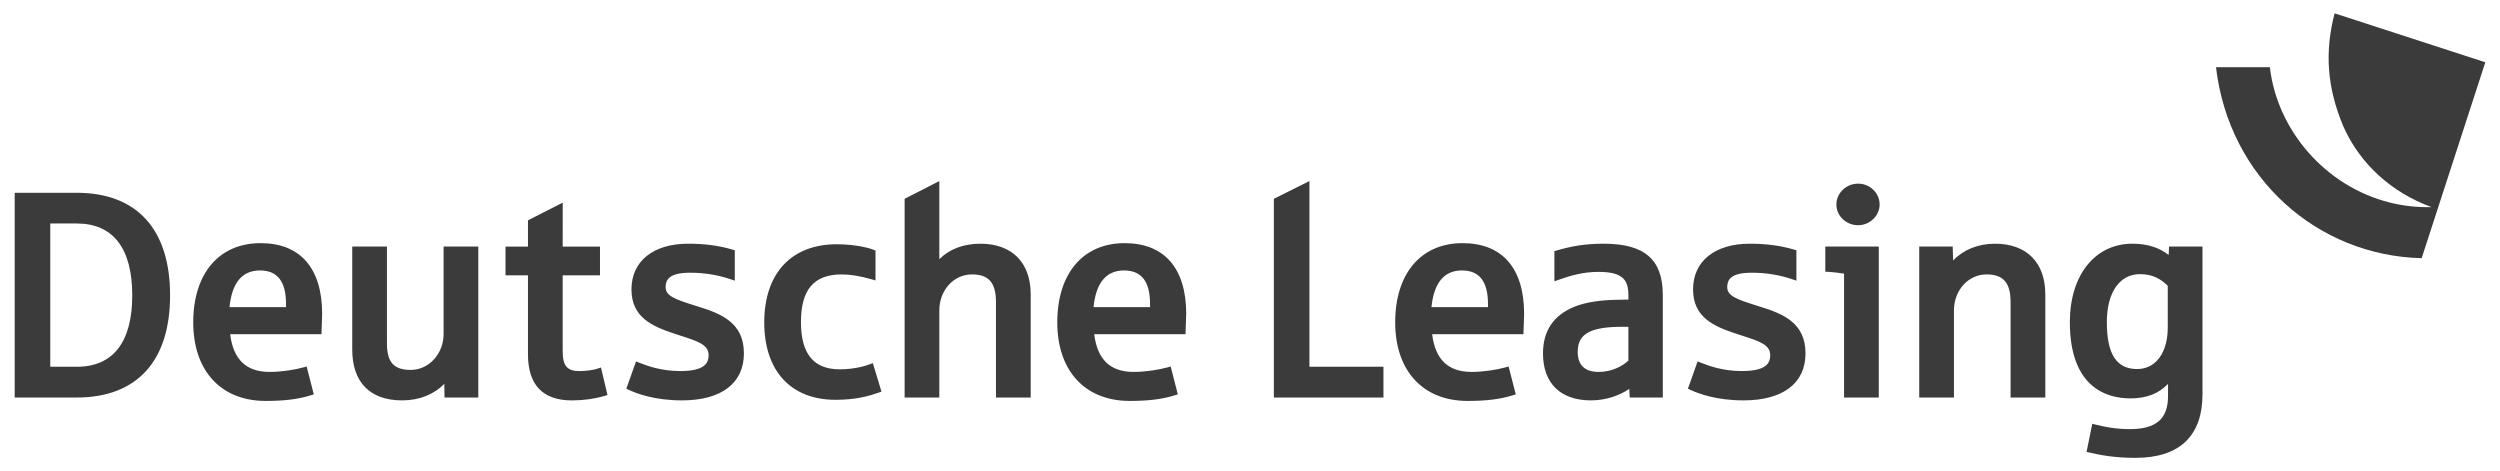
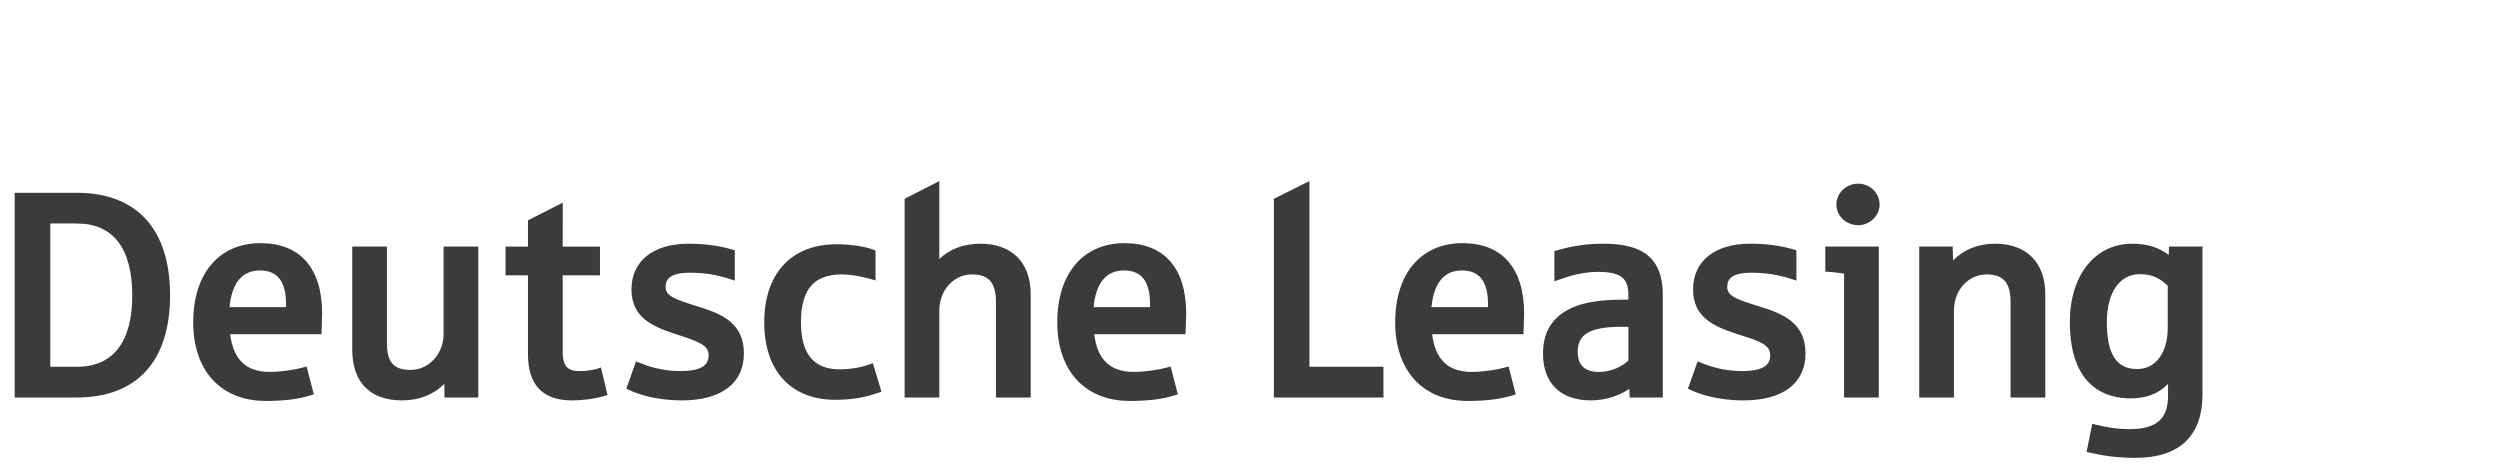
<svg xmlns="http://www.w3.org/2000/svg" version="1.0" width="1024" height="193" viewBox="-1.154 -1.154 216.068 40.768" id="svg2731">
  <defs id="defs2733" fill="#000000" />
-   <path d="M 213.76,4.235 C 213.76,4.235 200.72,-7.1054274e-14 200.72,-7.1054274e-14 C 199.863,3.312 200.044,6.388 201.484,9.797 C 202.91,12.995 205.591,15.476 209.105,16.764 C 207.857,16.797 206.651,16.66 205.502,16.371 C 199.942,14.984 195.75,10.13 195.12,4.659 C 195.12,4.659 190.459,4.66 190.459,4.661 C 191.589,14.252 199.24,20.97 208.254,21.184 L 213.76,4.235" id="path2567" style="fill:#3b3b3b;fill-opacity:1;fill-rule:nonzero;stroke:none" />
-   <path d="M 80,14.512 L 76.998,16.046 L 76.998,33.24 L 80,33.24 L 80,25.706 C 80,23.959 81.239,22.589 82.823,22.589 C 84.28,22.589 84.901,23.309 84.901,24.992 L 84.901,33.24 L 87.906,33.24 L 87.906,24.3 C 87.906,21.562 86.28,19.931 83.56,19.931 C 82.089,19.931 80.86,20.405 80,21.271 L 80,14.512 z M 108.944,16.047 L 108.944,33.24 L 118.427,33.24 L 118.427,30.579 C 118.427,30.579 112.588,30.579 112.022,30.579 C 112.022,29.991 112.022,14.512 112.022,14.512 L 108.944,16.047 z M 150.958,25.361 C 150.959,25.363 150.774,25.304 150.774,25.304 C 148.969,24.738 148.171,24.451 148.171,23.686 C 148.171,23.108 148.41,22.442 150.276,22.442 C 151.501,22.442 152.639,22.621 153.75,22.992 L 154.155,23.128 L 154.155,20.501 L 153.935,20.436 C 152.791,20.096 151.545,19.931 150.129,19.931 C 147.097,19.931 145.215,21.442 145.215,23.883 C 145.215,26.291 146.981,27.074 148.949,27.721 L 149.535,27.911 C 151.039,28.393 151.889,28.705 151.889,29.57 C 151.889,30.214 151.611,30.95 149.439,30.95 C 147.738,30.95 146.528,30.475 145.945,30.248 L 145.609,30.115 L 144.769,32.476 L 145.024,32.596 C 145.74,32.929 147.287,33.488 149.586,33.488 C 152.991,33.488 154.942,32.006 154.942,29.424 C 154.942,26.804 153.058,26.006 150.958,25.361 z M 98.233,25.422 L 93.343,25.422 C 93.551,23.323 94.43,22.246 95.98,22.246 C 97.496,22.246 98.233,23.201 98.233,25.164 C 98.233,25.164 98.233,25.294 98.233,25.422 z M 96.029,19.883 C 92.438,19.883 90.205,22.509 90.205,26.739 C 90.205,30.931 92.608,33.535 96.471,33.535 C 98.081,33.535 99.279,33.389 100.355,33.054 L 100.635,32.966 L 100.017,30.555 L 99.714,30.64 C 99.024,30.831 97.859,31.024 96.816,31.024 C 94.782,31.024 93.67,29.948 93.401,27.761 C 94.044,27.761 101.3,27.761 101.3,27.761 L 101.361,25.999 C 101.361,22.054 99.466,19.883 96.029,19.883 z M 159.498,14.735 C 158.459,14.735 157.615,15.549 157.615,16.545 C 157.615,17.53 158.459,18.331 159.498,18.331 C 160.506,18.331 161.356,17.512 161.356,16.545 C 161.356,15.549 160.521,14.735 159.498,14.735 z M 127.471,25.422 L 122.581,25.422 C 122.789,23.323 123.67,22.246 125.218,22.246 C 126.733,22.246 127.471,23.201 127.471,25.164 C 127.471,25.164 127.471,25.294 127.471,25.422 z M 125.267,19.883 C 121.674,19.883 119.442,22.509 119.442,26.739 C 119.442,30.931 121.845,33.535 125.707,33.535 C 127.319,33.535 128.516,33.389 129.593,33.054 L 129.873,32.966 L 129.255,30.555 L 128.952,30.64 C 128.262,30.831 127.099,31.024 126.055,31.024 C 124.02,31.024 122.907,29.948 122.64,27.761 C 123.281,27.761 130.539,27.761 130.539,27.761 L 130.597,25.999 C 130.597,22.054 128.705,19.883 125.267,19.883 z M 171.345,19.931 C 169.874,19.931 168.597,20.455 167.713,21.384 C 167.701,20.93 167.679,20.179 167.679,20.179 L 164.782,20.179 L 164.782,33.24 L 167.786,33.24 L 167.786,25.706 C 167.786,23.959 169.025,22.589 170.607,22.589 C 172.064,22.589 172.686,23.309 172.686,24.992 L 172.686,33.24 L 175.691,33.24 L 175.691,24.3 C 175.691,21.562 174.067,19.931 171.345,19.931 z M 59.106,25.361 C 59.109,25.363 58.922,25.304 58.922,25.304 C 57.117,24.738 56.32,24.451 56.32,23.686 C 56.32,23.108 56.559,22.442 58.426,22.442 C 59.651,22.442 60.786,22.621 61.9,22.992 L 62.303,23.128 L 62.303,20.501 L 62.084,20.436 C 60.939,20.096 59.696,19.931 58.275,19.931 C 55.248,19.931 53.364,21.442 53.364,23.883 C 53.364,26.291 55.13,27.074 57.097,27.721 L 57.682,27.911 C 59.188,28.393 60.038,28.705 60.038,29.57 C 60.038,30.214 59.761,30.95 57.589,30.95 C 55.888,30.95 54.676,30.475 54.093,30.248 L 53.759,30.115 L 52.919,32.476 L 53.172,32.596 C 53.89,32.929 55.435,33.488 57.734,33.488 C 61.139,33.488 63.093,32.006 63.093,29.424 C 63.093,26.804 61.206,26.006 59.106,25.361 z M 5.381,30.579 C 5.381,30.579 3.556,30.579 3.078,30.579 L 3.078,18.183 C 3.556,18.183 5.381,18.183 5.381,18.183 C 8.515,18.183 10.171,20.334 10.171,24.4 C 10.171,28.443 8.515,30.579 5.381,30.579 z M 5.355,15.525 L 0,15.525 L 0,33.24 L 5.355,33.24 C 10.572,33.24 13.444,30.1 13.444,24.4 C 13.444,18.676 10.572,15.525 5.355,15.525 z M 73.941,30.379 C 73.75,30.45 72.744,30.801 71.389,30.801 C 69.127,30.801 68.028,29.465 68.028,26.715 C 68.028,23.899 69.15,22.589 71.561,22.589 C 72.282,22.589 73.155,22.731 74.088,22.996 L 74.479,23.109 L 74.479,20.53 L 74.296,20.449 C 74.088,20.356 72.864,19.979 71.118,19.979 C 67.194,19.979 64.851,22.506 64.851,26.739 C 64.851,30.934 67.156,33.438 71.019,33.438 C 72.763,33.438 73.911,33.113 74.716,32.829 L 74.995,32.731 L 74.248,30.264 L 73.941,30.379 z M 186.285,27.183 C 186.285,29.368 185.245,30.776 183.636,30.776 C 181.849,30.776 181.015,29.486 181.015,26.715 C 181.015,24.155 182.114,22.565 183.884,22.565 C 185.05,22.565 185.734,23.038 186.285,23.571 C 186.285,23.814 186.285,27.183 186.285,27.183 z M 186.398,20.179 C 186.398,20.179 186.374,20.694 186.364,20.904 C 185.544,20.264 184.52,19.931 183.22,19.931 C 179.988,19.931 177.814,22.657 177.814,26.715 C 177.814,32.456 181.094,33.315 183.049,33.315 C 184.444,33.315 185.498,32.906 186.309,32.06 C 186.309,32.579 186.309,33.106 186.309,33.106 C 186.309,35.088 185.287,35.974 182.998,35.974 C 181.765,35.974 180.784,35.769 180.069,35.59 L 179.755,35.511 L 179.261,37.944 L 179.554,38.011 C 180.511,38.234 181.727,38.46 183.49,38.46 C 185.411,38.46 186.884,37.976 187.866,37.02 L 187.869,37.016 C 188.825,36.06 189.289,34.733 189.289,32.956 L 189.289,20.179 L 186.398,20.179 z M 156.655,22.352 L 156.945,22.367 C 157.305,22.386 157.841,22.455 158.279,22.521 C 158.279,23.023 158.279,33.24 158.279,33.24 L 161.282,33.24 L 161.282,20.179 L 156.655,20.179 L 156.655,22.352 z M 139.619,30.045 C 139.101,30.528 138.189,31.024 137.045,31.024 C 135.55,31.024 135.235,30.1 135.235,29.326 C 135.235,28.003 135.882,27.121 139.039,27.121 C 139.039,27.121 139.355,27.121 139.619,27.121 L 139.619,30.045 z M 137.488,19.931 C 135.806,19.931 134.654,20.163 133.439,20.508 L 133.216,20.573 L 133.216,23.186 L 133.626,23.04 C 134.558,22.709 135.686,22.369 137.021,22.369 C 139.194,22.369 139.619,23.114 139.619,24.4 C 139.619,24.4 139.619,24.585 139.619,24.765 C 139.454,24.767 138.67,24.781 138.67,24.781 C 137.126,24.809 135.924,25.003 134.988,25.369 C 133.155,26.095 132.23,27.46 132.23,29.424 C 132.23,32.006 133.744,33.488 136.38,33.488 C 137.724,33.488 138.915,33.03 139.696,32.491 C 139.705,32.715 139.73,33.24 139.73,33.24 L 142.597,33.24 L 142.597,24.375 C 142.597,21.301 141.021,19.931 137.488,19.931 z M 44.409,17.91 C 44.409,17.91 44.409,19.675 44.409,20.181 C 43.972,20.181 42.465,20.181 42.465,20.181 L 42.465,22.668 C 42.465,22.668 43.972,22.668 44.409,22.668 C 44.409,23.233 44.409,29.501 44.409,29.501 C 44.409,32.148 45.689,33.49 48.215,33.49 C 49.169,33.49 50.161,33.356 51.009,33.109 L 51.29,33.026 L 50.725,30.64 L 50.407,30.749 C 50.148,30.835 49.472,30.954 48.877,30.954 C 47.796,30.954 47.413,30.503 47.413,29.231 C 47.413,29.231 47.413,23.231 47.413,22.668 C 47.917,22.668 50.64,22.668 50.64,22.668 L 50.64,20.181 C 50.64,20.181 47.917,20.181 47.413,20.181 C 47.413,19.646 47.417,16.379 47.417,16.379 L 44.409,17.91 z M 23.476,25.422 L 18.585,25.422 C 18.793,23.323 19.672,22.246 21.223,22.246 C 22.738,22.246 23.476,23.201 23.476,25.164 C 23.476,25.164 23.476,25.294 23.476,25.422 z M 21.273,19.883 C 17.679,19.883 15.447,22.509 15.447,26.739 C 15.447,30.931 17.85,33.535 21.715,33.535 C 23.324,33.535 24.521,33.389 25.599,33.054 L 25.878,32.966 L 25.259,30.555 L 24.956,30.64 C 24.266,30.831 23.101,31.024 22.059,31.024 C 20.025,31.024 18.914,29.948 18.642,27.761 C 19.288,27.761 26.544,27.761 26.544,27.761 L 26.602,25.999 C 26.602,22.054 24.709,19.883 21.273,19.883 z M 37.109,27.749 C 37.109,29.46 35.833,30.851 34.265,30.851 C 32.804,30.851 32.208,30.188 32.208,28.563 L 32.208,20.179 L 29.205,20.179 L 29.205,29.081 C 29.205,31.923 30.739,33.488 33.526,33.488 C 35.014,33.488 36.291,32.966 37.171,32.051 C 37.178,32.494 37.188,33.24 37.188,33.24 L 40.112,33.24 L 40.112,20.179 L 37.109,20.179 L 37.109,27.749" id="path2571" style="fill:#3b3b3b;fill-opacity:1;fill-rule:nonzero;stroke:none" />
+   <path d="M 80,14.512 L 76.998,16.046 L 76.998,33.24 L 80,33.24 L 80,25.706 C 80,23.959 81.239,22.589 82.823,22.589 C 84.28,22.589 84.901,23.309 84.901,24.992 L 84.901,33.24 L 87.906,33.24 L 87.906,24.3 C 87.906,21.562 86.28,19.931 83.56,19.931 C 82.089,19.931 80.86,20.405 80,21.271 L 80,14.512 z M 108.944,16.047 L 108.944,33.24 L 118.427,33.24 L 118.427,30.579 C 118.427,30.579 112.588,30.579 112.022,30.579 C 112.022,29.991 112.022,14.512 112.022,14.512 L 108.944,16.047 z M 150.958,25.361 C 150.959,25.363 150.774,25.304 150.774,25.304 C 148.969,24.738 148.171,24.451 148.171,23.686 C 148.171,23.108 148.41,22.442 150.276,22.442 C 151.501,22.442 152.639,22.621 153.75,22.992 L 154.155,23.128 L 154.155,20.501 L 153.935,20.436 C 152.791,20.096 151.545,19.931 150.129,19.931 C 147.097,19.931 145.215,21.442 145.215,23.883 C 145.215,26.291 146.981,27.074 148.949,27.721 L 149.535,27.911 C 151.039,28.393 151.889,28.705 151.889,29.57 C 151.889,30.214 151.611,30.95 149.439,30.95 C 147.738,30.95 146.528,30.475 145.945,30.248 L 145.609,30.115 L 144.769,32.476 L 145.024,32.596 C 145.74,32.929 147.287,33.488 149.586,33.488 C 152.991,33.488 154.942,32.006 154.942,29.424 C 154.942,26.804 153.058,26.006 150.958,25.361 z M 98.233,25.422 L 93.343,25.422 C 93.551,23.323 94.43,22.246 95.98,22.246 C 97.496,22.246 98.233,23.201 98.233,25.164 C 98.233,25.164 98.233,25.294 98.233,25.422 z M 96.029,19.883 C 92.438,19.883 90.205,22.509 90.205,26.739 C 90.205,30.931 92.608,33.535 96.471,33.535 C 98.081,33.535 99.279,33.389 100.355,33.054 L 100.635,32.966 L 100.017,30.555 L 99.714,30.64 C 99.024,30.831 97.859,31.024 96.816,31.024 C 94.782,31.024 93.67,29.948 93.401,27.761 C 94.044,27.761 101.3,27.761 101.3,27.761 L 101.361,25.999 C 101.361,22.054 99.466,19.883 96.029,19.883 z M 159.498,14.735 C 158.459,14.735 157.615,15.549 157.615,16.545 C 157.615,17.53 158.459,18.331 159.498,18.331 C 160.506,18.331 161.356,17.512 161.356,16.545 C 161.356,15.549 160.521,14.735 159.498,14.735 z M 127.471,25.422 L 122.581,25.422 C 122.789,23.323 123.67,22.246 125.218,22.246 C 126.733,22.246 127.471,23.201 127.471,25.164 C 127.471,25.164 127.471,25.294 127.471,25.422 z M 125.267,19.883 C 121.674,19.883 119.442,22.509 119.442,26.739 C 119.442,30.931 121.845,33.535 125.707,33.535 C 127.319,33.535 128.516,33.389 129.593,33.054 L 129.873,32.966 L 129.255,30.555 L 128.952,30.64 C 128.262,30.831 127.099,31.024 126.055,31.024 C 124.02,31.024 122.907,29.948 122.64,27.761 C 123.281,27.761 130.539,27.761 130.539,27.761 L 130.597,25.999 C 130.597,22.054 128.705,19.883 125.267,19.883 z M 171.345,19.931 C 169.874,19.931 168.597,20.455 167.713,21.384 C 167.701,20.93 167.679,20.179 167.679,20.179 L 164.782,20.179 L 164.782,33.24 L 167.786,33.24 L 167.786,25.706 C 167.786,23.959 169.025,22.589 170.607,22.589 C 172.064,22.589 172.686,23.309 172.686,24.992 L 172.686,33.24 L 175.691,33.24 L 175.691,24.3 C 175.691,21.562 174.067,19.931 171.345,19.931 z M 59.106,25.361 C 59.109,25.363 58.922,25.304 58.922,25.304 C 57.117,24.738 56.32,24.451 56.32,23.686 C 56.32,23.108 56.559,22.442 58.426,22.442 C 59.651,22.442 60.786,22.621 61.9,22.992 L 62.303,23.128 L 62.303,20.501 L 62.084,20.436 C 60.939,20.096 59.696,19.931 58.275,19.931 C 55.248,19.931 53.364,21.442 53.364,23.883 C 53.364,26.291 55.13,27.074 57.097,27.721 C 59.188,28.393 60.038,28.705 60.038,29.57 C 60.038,30.214 59.761,30.95 57.589,30.95 C 55.888,30.95 54.676,30.475 54.093,30.248 L 53.759,30.115 L 52.919,32.476 L 53.172,32.596 C 53.89,32.929 55.435,33.488 57.734,33.488 C 61.139,33.488 63.093,32.006 63.093,29.424 C 63.093,26.804 61.206,26.006 59.106,25.361 z M 5.381,30.579 C 5.381,30.579 3.556,30.579 3.078,30.579 L 3.078,18.183 C 3.556,18.183 5.381,18.183 5.381,18.183 C 8.515,18.183 10.171,20.334 10.171,24.4 C 10.171,28.443 8.515,30.579 5.381,30.579 z M 5.355,15.525 L 0,15.525 L 0,33.24 L 5.355,33.24 C 10.572,33.24 13.444,30.1 13.444,24.4 C 13.444,18.676 10.572,15.525 5.355,15.525 z M 73.941,30.379 C 73.75,30.45 72.744,30.801 71.389,30.801 C 69.127,30.801 68.028,29.465 68.028,26.715 C 68.028,23.899 69.15,22.589 71.561,22.589 C 72.282,22.589 73.155,22.731 74.088,22.996 L 74.479,23.109 L 74.479,20.53 L 74.296,20.449 C 74.088,20.356 72.864,19.979 71.118,19.979 C 67.194,19.979 64.851,22.506 64.851,26.739 C 64.851,30.934 67.156,33.438 71.019,33.438 C 72.763,33.438 73.911,33.113 74.716,32.829 L 74.995,32.731 L 74.248,30.264 L 73.941,30.379 z M 186.285,27.183 C 186.285,29.368 185.245,30.776 183.636,30.776 C 181.849,30.776 181.015,29.486 181.015,26.715 C 181.015,24.155 182.114,22.565 183.884,22.565 C 185.05,22.565 185.734,23.038 186.285,23.571 C 186.285,23.814 186.285,27.183 186.285,27.183 z M 186.398,20.179 C 186.398,20.179 186.374,20.694 186.364,20.904 C 185.544,20.264 184.52,19.931 183.22,19.931 C 179.988,19.931 177.814,22.657 177.814,26.715 C 177.814,32.456 181.094,33.315 183.049,33.315 C 184.444,33.315 185.498,32.906 186.309,32.06 C 186.309,32.579 186.309,33.106 186.309,33.106 C 186.309,35.088 185.287,35.974 182.998,35.974 C 181.765,35.974 180.784,35.769 180.069,35.59 L 179.755,35.511 L 179.261,37.944 L 179.554,38.011 C 180.511,38.234 181.727,38.46 183.49,38.46 C 185.411,38.46 186.884,37.976 187.866,37.02 L 187.869,37.016 C 188.825,36.06 189.289,34.733 189.289,32.956 L 189.289,20.179 L 186.398,20.179 z M 156.655,22.352 L 156.945,22.367 C 157.305,22.386 157.841,22.455 158.279,22.521 C 158.279,23.023 158.279,33.24 158.279,33.24 L 161.282,33.24 L 161.282,20.179 L 156.655,20.179 L 156.655,22.352 z M 139.619,30.045 C 139.101,30.528 138.189,31.024 137.045,31.024 C 135.55,31.024 135.235,30.1 135.235,29.326 C 135.235,28.003 135.882,27.121 139.039,27.121 C 139.039,27.121 139.355,27.121 139.619,27.121 L 139.619,30.045 z M 137.488,19.931 C 135.806,19.931 134.654,20.163 133.439,20.508 L 133.216,20.573 L 133.216,23.186 L 133.626,23.04 C 134.558,22.709 135.686,22.369 137.021,22.369 C 139.194,22.369 139.619,23.114 139.619,24.4 C 139.619,24.4 139.619,24.585 139.619,24.765 C 139.454,24.767 138.67,24.781 138.67,24.781 C 137.126,24.809 135.924,25.003 134.988,25.369 C 133.155,26.095 132.23,27.46 132.23,29.424 C 132.23,32.006 133.744,33.488 136.38,33.488 C 137.724,33.488 138.915,33.03 139.696,32.491 C 139.705,32.715 139.73,33.24 139.73,33.24 L 142.597,33.24 L 142.597,24.375 C 142.597,21.301 141.021,19.931 137.488,19.931 z M 44.409,17.91 C 44.409,17.91 44.409,19.675 44.409,20.181 C 43.972,20.181 42.465,20.181 42.465,20.181 L 42.465,22.668 C 42.465,22.668 43.972,22.668 44.409,22.668 C 44.409,23.233 44.409,29.501 44.409,29.501 C 44.409,32.148 45.689,33.49 48.215,33.49 C 49.169,33.49 50.161,33.356 51.009,33.109 L 51.29,33.026 L 50.725,30.64 L 50.407,30.749 C 50.148,30.835 49.472,30.954 48.877,30.954 C 47.796,30.954 47.413,30.503 47.413,29.231 C 47.413,29.231 47.413,23.231 47.413,22.668 C 47.917,22.668 50.64,22.668 50.64,22.668 L 50.64,20.181 C 50.64,20.181 47.917,20.181 47.413,20.181 C 47.413,19.646 47.417,16.379 47.417,16.379 L 44.409,17.91 z M 23.476,25.422 L 18.585,25.422 C 18.793,23.323 19.672,22.246 21.223,22.246 C 22.738,22.246 23.476,23.201 23.476,25.164 C 23.476,25.164 23.476,25.294 23.476,25.422 z M 21.273,19.883 C 17.679,19.883 15.447,22.509 15.447,26.739 C 15.447,30.931 17.85,33.535 21.715,33.535 C 23.324,33.535 24.521,33.389 25.599,33.054 L 25.878,32.966 L 25.259,30.555 L 24.956,30.64 C 24.266,30.831 23.101,31.024 22.059,31.024 C 20.025,31.024 18.914,29.948 18.642,27.761 C 19.288,27.761 26.544,27.761 26.544,27.761 L 26.602,25.999 C 26.602,22.054 24.709,19.883 21.273,19.883 z M 37.109,27.749 C 37.109,29.46 35.833,30.851 34.265,30.851 C 32.804,30.851 32.208,30.188 32.208,28.563 L 32.208,20.179 L 29.205,20.179 L 29.205,29.081 C 29.205,31.923 30.739,33.488 33.526,33.488 C 35.014,33.488 36.291,32.966 37.171,32.051 C 37.178,32.494 37.188,33.24 37.188,33.24 L 40.112,33.24 L 40.112,20.179 L 37.109,20.179 L 37.109,27.749" id="path2571" style="fill:#3b3b3b;fill-opacity:1;fill-rule:nonzero;stroke:none" />
</svg>